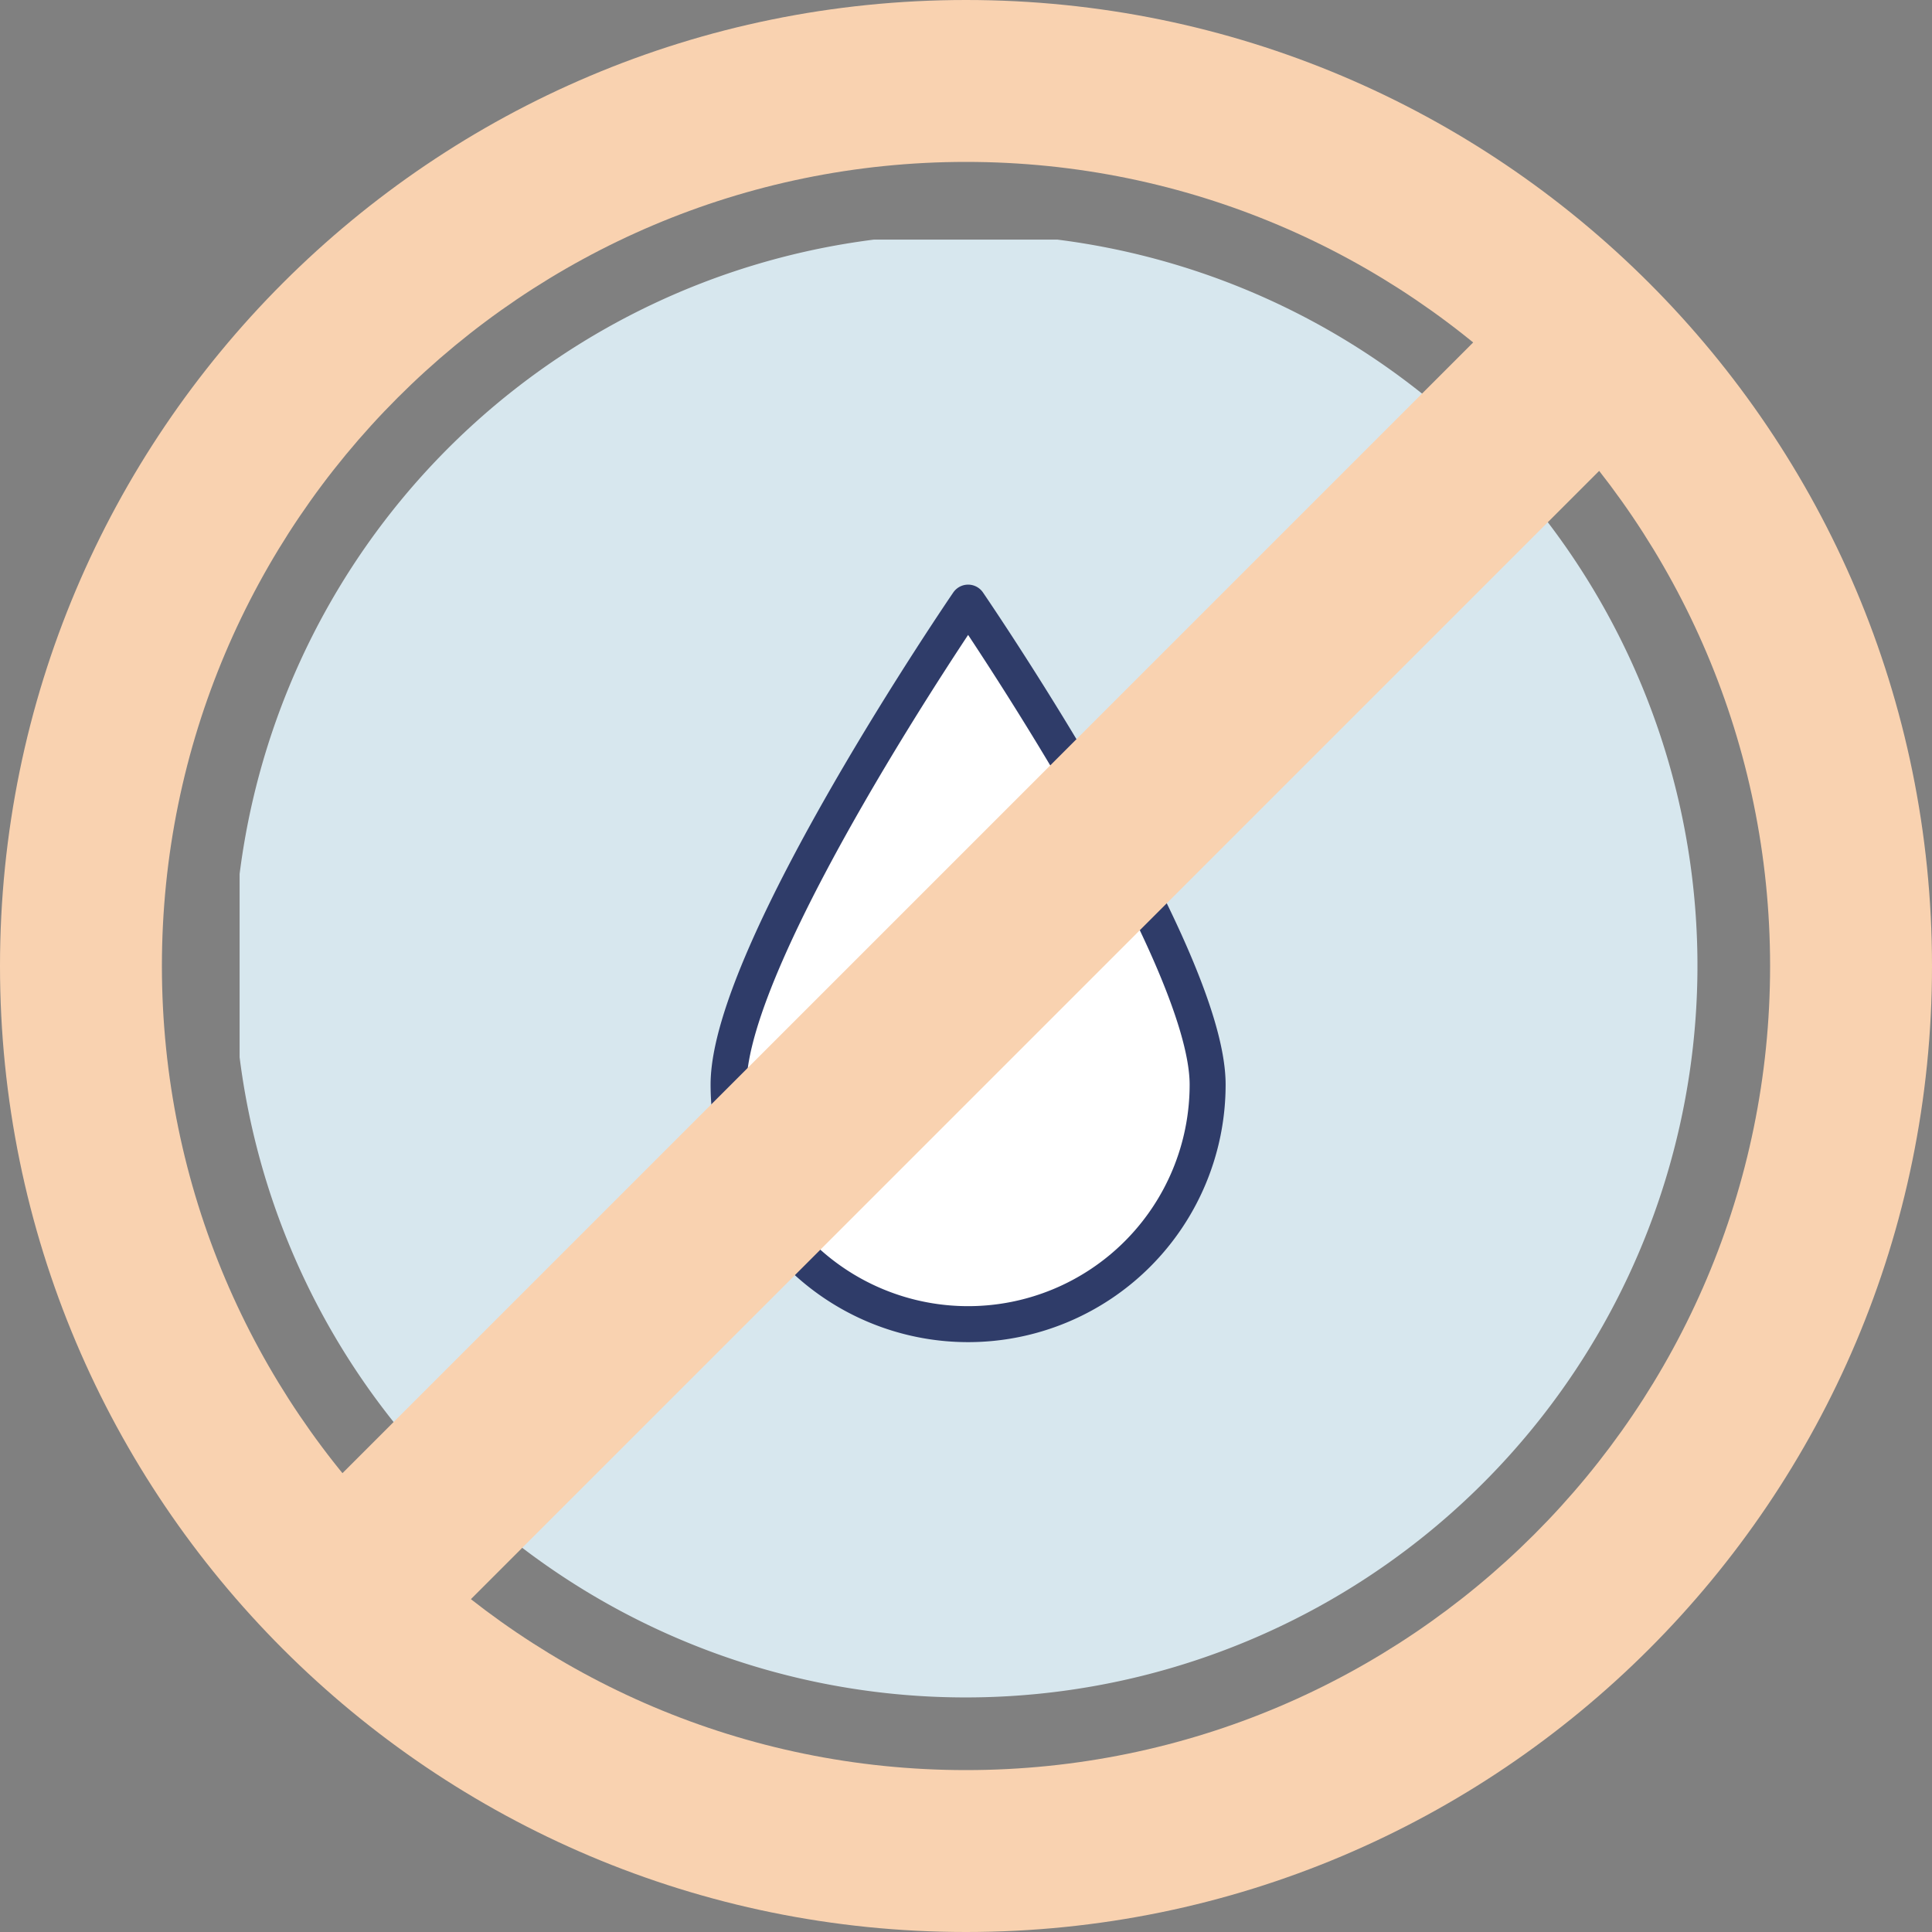
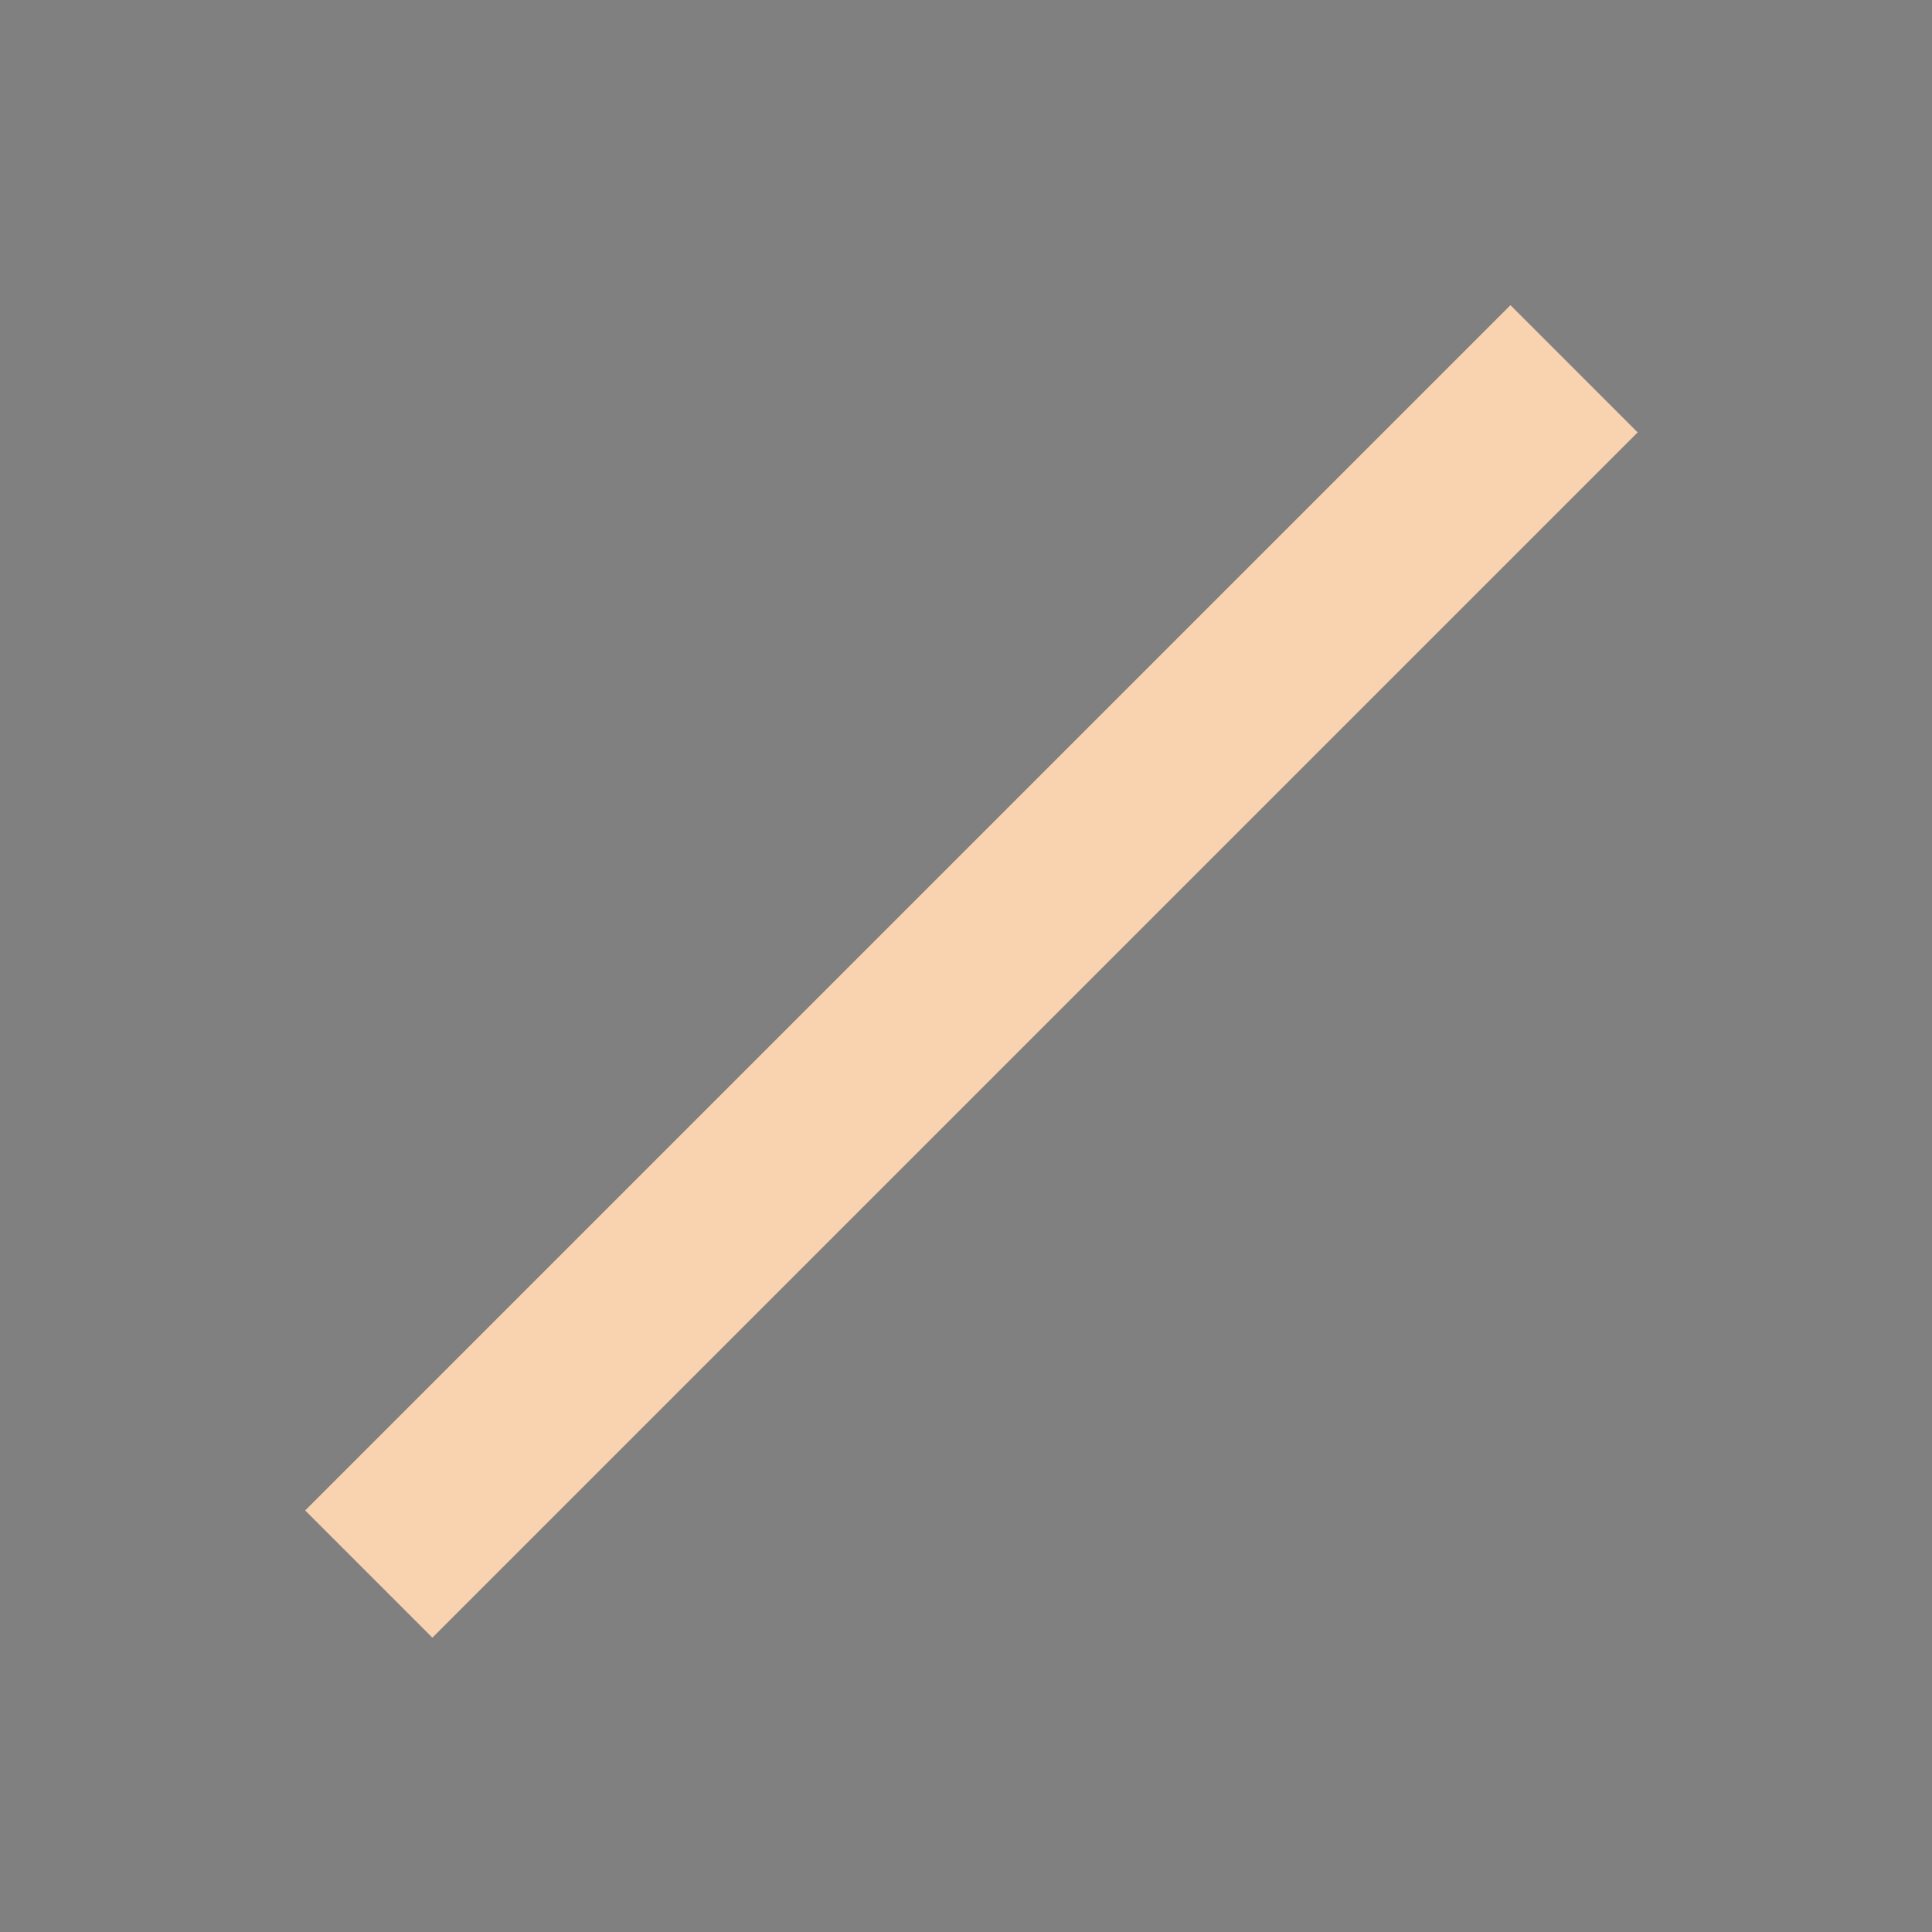
<svg xmlns="http://www.w3.org/2000/svg" width="107.398" height="107.398" viewBox="0 0 107.398 107.398">
  <rect x="0" y="0" width="107.398" height="107.398" fill="#808080" stroke="none" />
  <defs>
    <clipPath id="clip-path">
-       <rect id="사각형_10757" data-name="사각형 10757" width="81.359" height="81.359" fill="none" />
-     </clipPath>
+       </clipPath>
    <clipPath id="clip-path-2">
-       <rect id="사각형_10756" data-name="사각형 10756" width="81.36" height="81.36" fill="none" />
-     </clipPath>
+       </clipPath>
  </defs>
  <g id="그룹_23774" data-name="그룹 23774" transform="translate(-365 -956)">
    <g id="그룹_22370" data-name="그룹 22370" transform="translate(378.32 969.32)">
      <g id="그룹_22369" data-name="그룹 22369" clip-path="url(#clip-path)">
        <g id="그룹_22368" data-name="그룹 22368" transform="translate(0 -0.001)">
          <g id="그룹_22367" data-name="그룹 22367" clip-path="url(#clip-path-2)">
            <g id="그룹_22366" data-name="그룹 22366" transform="translate(-0.32 -0.32)" style="mix-blend-mode: darken;isolation: isolate">
              <g id="그룹_22365" data-name="그룹 22365">
                <g id="그룹_22364" data-name="그룹 22364" clip-path="url(#clip-path)">
                  <path id="패스_18560" data-name="패스 18560" d="M81.36,40.68A40.68,40.68,0,1,1,40.68,0,40.681,40.681,0,0,1,81.36,40.68" fill="#d7e7ee" />
                </g>
              </g>
            </g>
-             <path id="패스_18561" data-name="패스 18561" d="M38.96,40.717a13.315,13.315,0,0,1-26.63,0c0-7.353,13.316-26.794,13.316-26.794S38.96,33.364,38.96,40.717" transform="translate(15.351 6.757)" fill="#fff" />
-             <path id="패스_18562" data-name="패스 18562" d="M38.96,40.717a13.315,13.315,0,0,1-26.63,0c0-7.353,13.316-26.794,13.316-26.794S38.96,33.364,38.96,40.717Z" transform="translate(14.851 6.257)" fill="none" stroke="#2f3c69" stroke-linecap="round" stroke-linejoin="round" stroke-width="2" />
          </g>
        </g>
      </g>
    </g>
    <line id="선_616" data-name="선 616" y1="67" x2="67" transform="translate(385.5 976.5)" fill="none" stroke="#f9d2b0" stroke-width="10" style="mix-blend-mode: multiply;isolation: isolate" />
    <g id="패스_18583" data-name="패스 18583" transform="translate(365 956)" fill="none">
      <path d="M53.7,0A53.7,53.7,0,1,1,0,53.7,53.7,53.7,0,0,1,53.7,0Z" stroke="none" />
-       <path d="M 53.699 9 C 29.052 9 9 29.052 9 53.699 C 9 78.346 29.052 98.398 53.699 98.398 C 78.346 98.398 98.398 78.346 98.398 53.699 C 98.398 29.052 78.346 9 53.699 9 M 53.699 -7.62939453125e-06 C 83.356 -7.62939453125e-06 107.398 24.042 107.398 53.699 C 107.398 83.356 83.356 107.398 53.699 107.398 C 24.042 107.398 -7.62939453125e-06 83.356 -7.62939453125e-06 53.699 C -7.62939453125e-06 24.042 24.042 -7.62939453125e-06 53.699 -7.62939453125e-06 Z" stroke="none" fill="#f9d2b0" />
    </g>
  </g>
</svg>